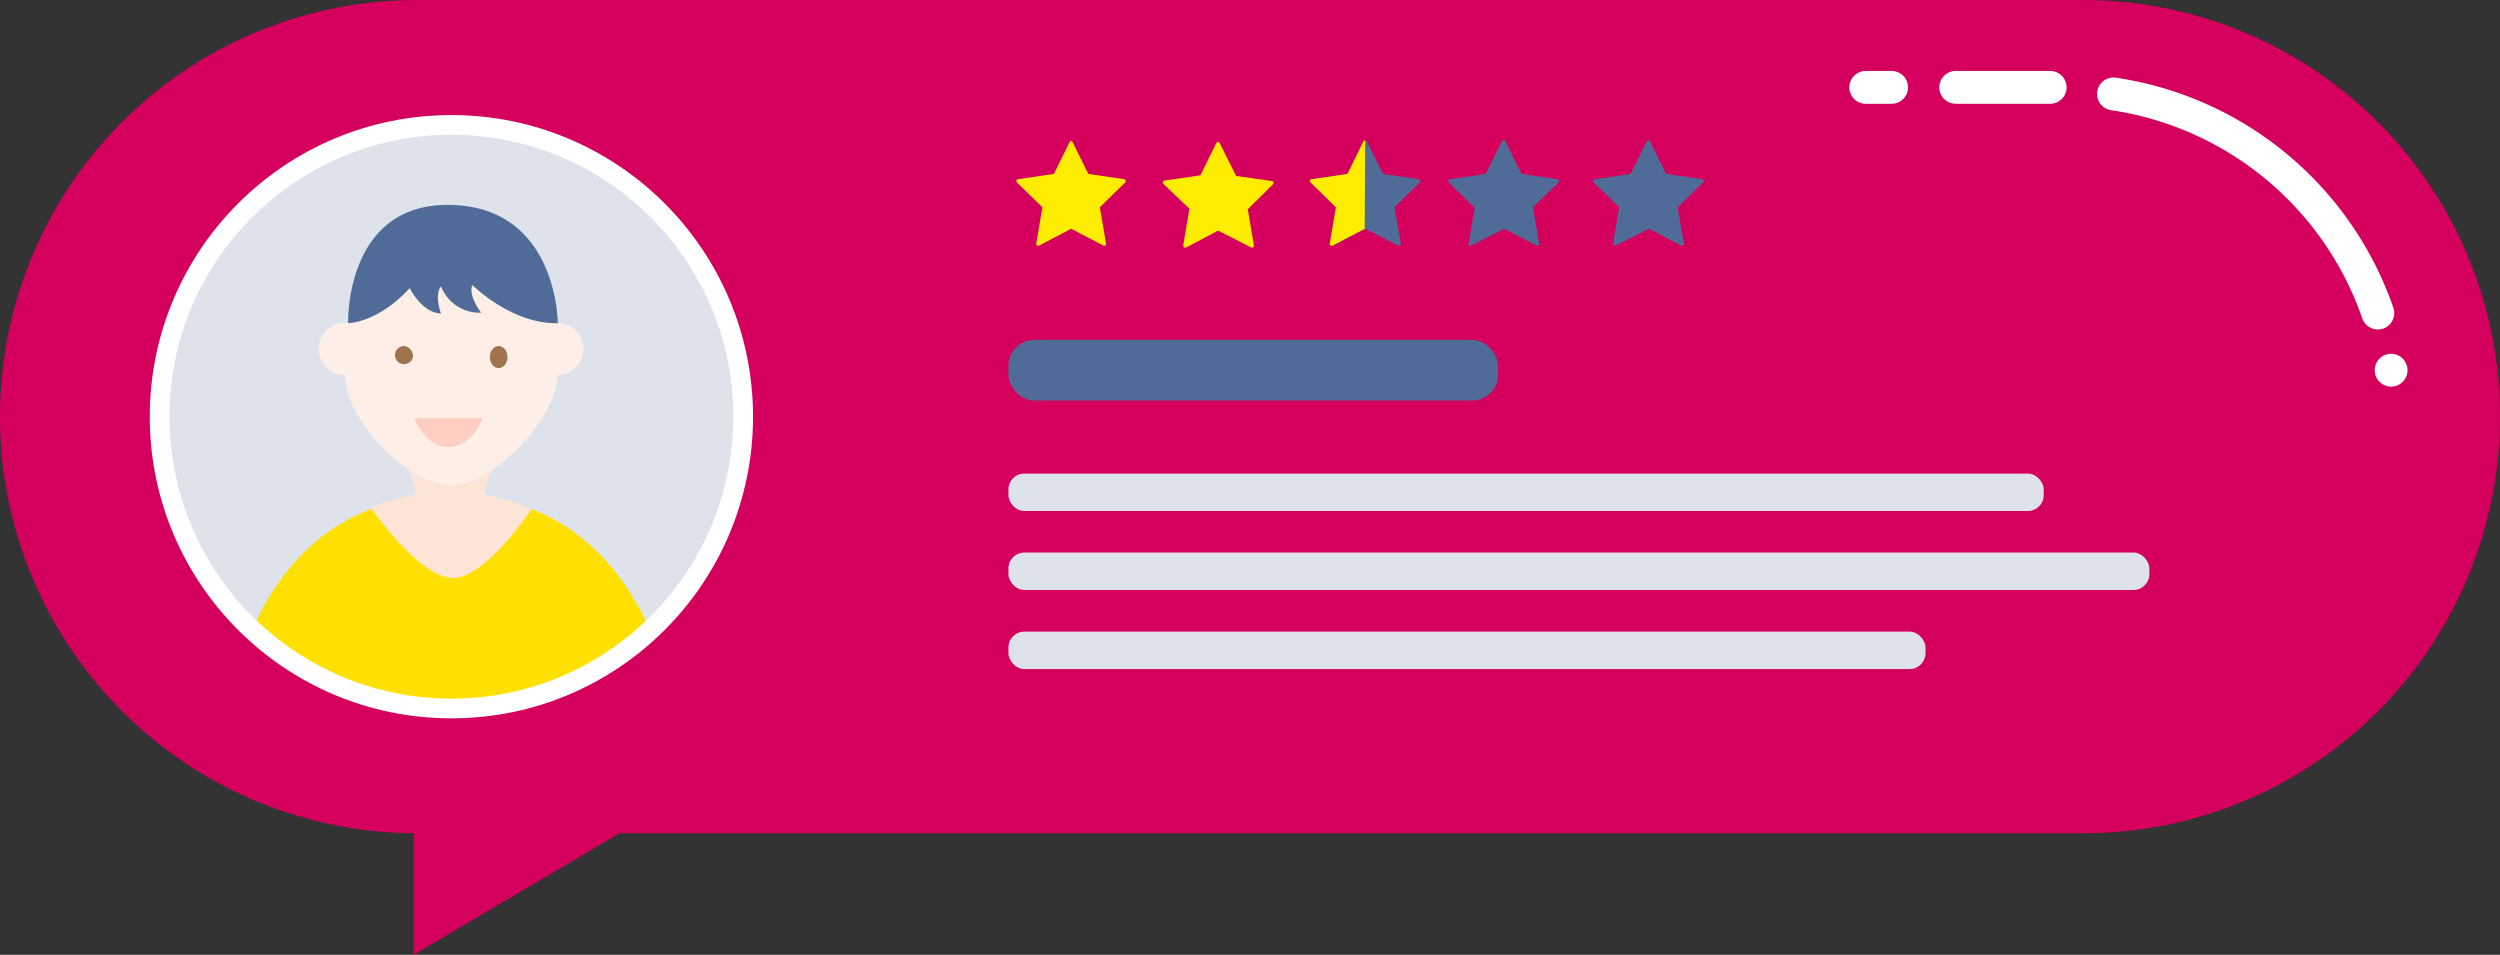
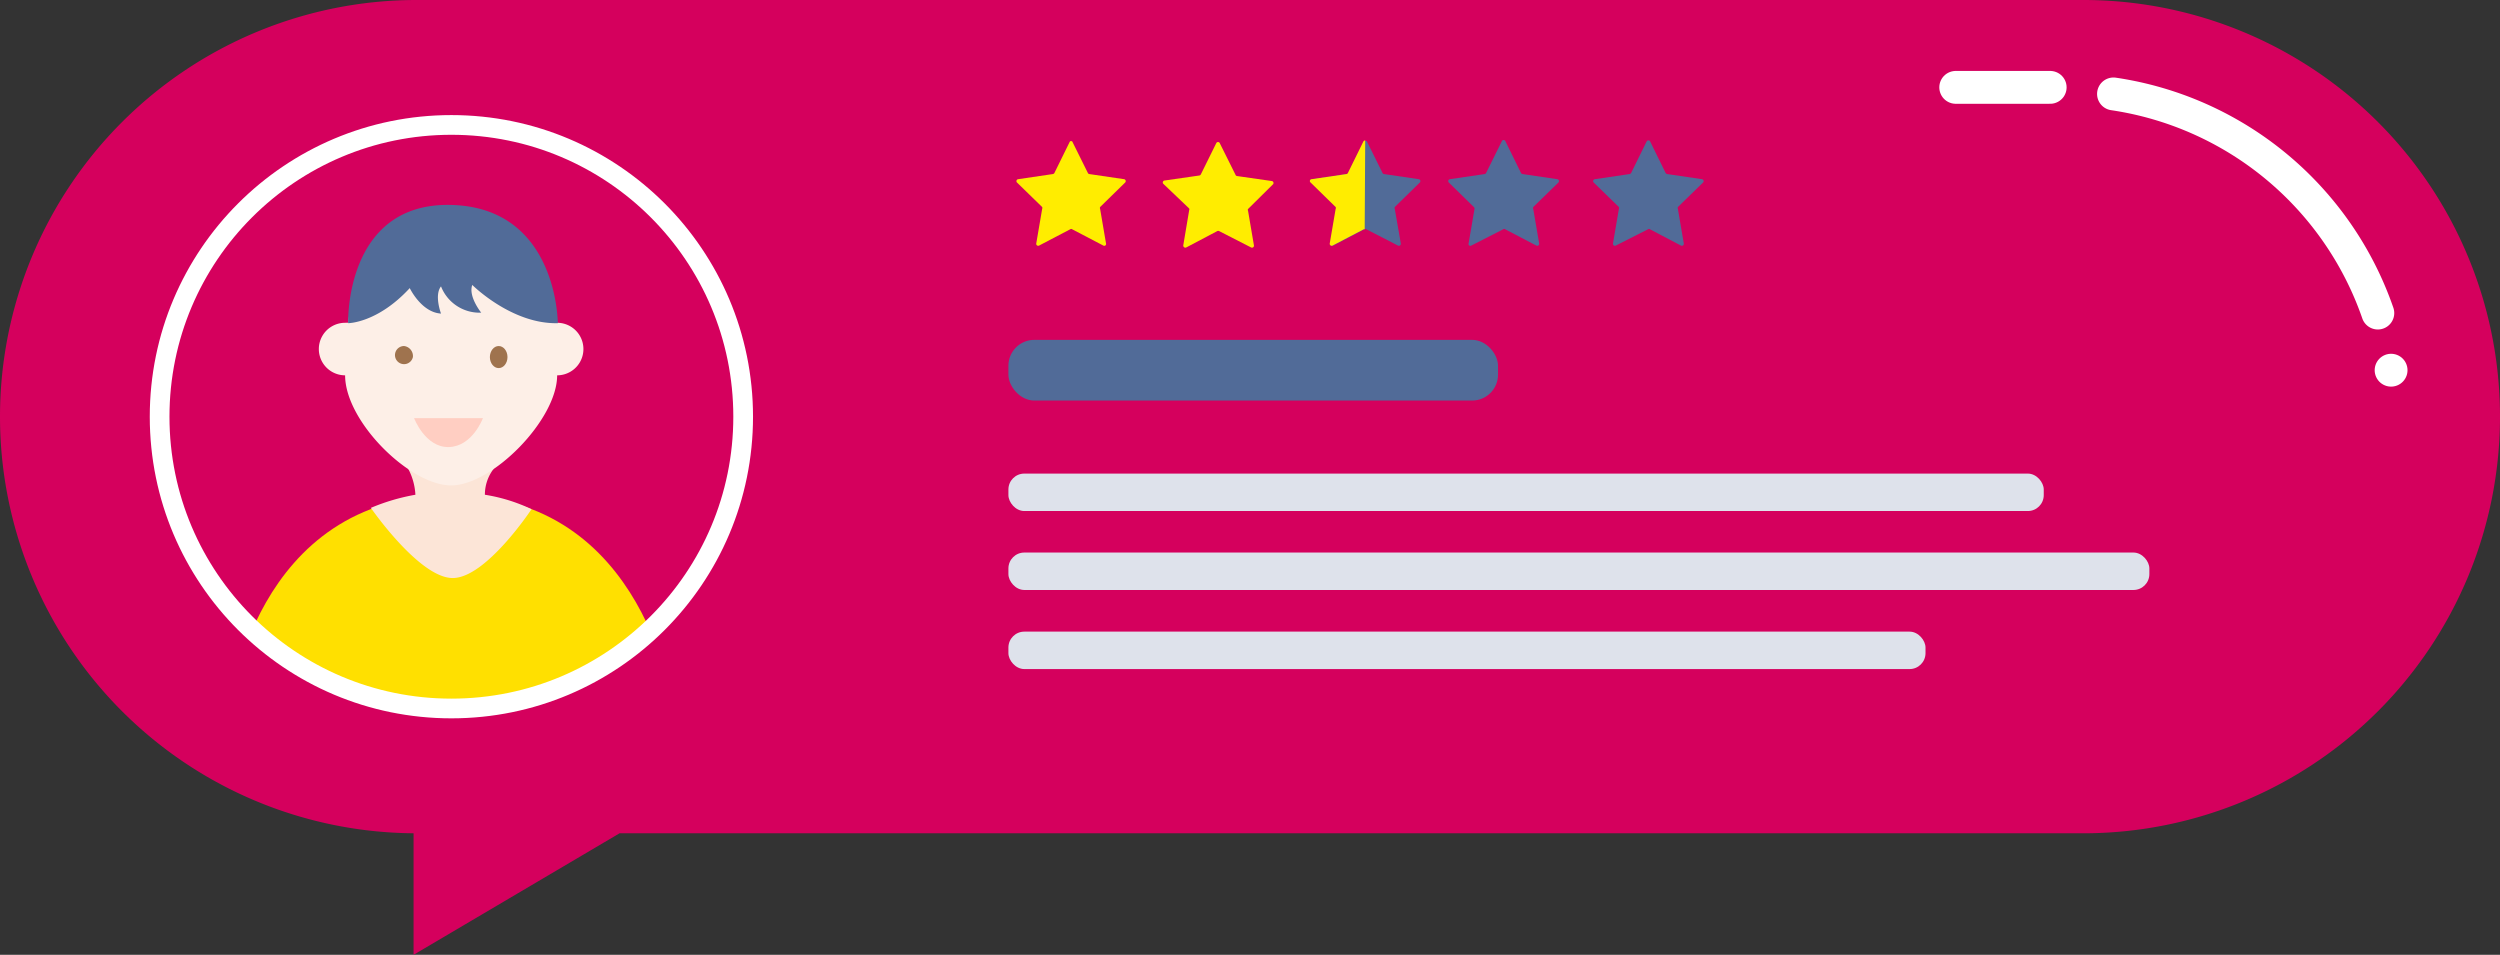
<svg xmlns="http://www.w3.org/2000/svg" viewBox="0 0 190.3 72.68">
  <rect x="0" y="0" width="190.3" height="72.68" fill="#333333" stroke="none" />
  <defs>
    <style>.cls-1,.cls-12,.cls-13{fill:none;}.cls-2{fill:#d5005d;}.cls-3{fill:#ffed00;}.cls-4{fill:#516b98;}.cls-5{fill:#dee2eb;}.cls-6{clip-path:url(#clip-path);}.cls-7{fill:#ffe000;}.cls-8{fill:#fce5d7;}.cls-9{fill:#fdefe7;}.cls-10{fill:#9f734e;}.cls-11{fill:#ffcec2;}.cls-12,.cls-13{stroke:#fff;}.cls-12{stroke-miterlimit:10;stroke-width:1.5px;}.cls-13{stroke-linecap:round;stroke-linejoin:round;stroke-width:2.5px;}</style>
    <clipPath id="clip-path">
      <circle class="cls-1" cx="34.38" cy="31.72" r="22.21" />
    </clipPath>
  </defs>
  <title>recensies4</title>
  <g id="Laag_2" data-name="Laag 2">
    <g id="Laag_1-2" data-name="Laag 1">
      <path class="cls-2" d="M158.58,0H31.72A31.72,31.72,0,0,0,0,31.72H0A31.72,31.72,0,0,0,31.72,63.43h-.24v9.25l15.68-9.25H158.58A31.72,31.72,0,0,0,190.3,31.72h0A31.72,31.72,0,0,0,158.58,0Z" />
      <path class="cls-3" d="M81.62,10.77l1.19,2.4a.15.15,0,0,0,.11.08l2.65.39a.15.15,0,0,1,.08.25l-1.91,1.87a.16.16,0,0,0,0,.14l.45,2.63a.14.14,0,0,1-.21.16l-2.37-1.24a.12.12,0,0,0-.14,0l-2.37,1.24a.15.15,0,0,1-.22-.16l.45-2.63a.18.18,0,0,0,0-.14l-1.92-1.87a.15.15,0,0,1,.09-.25l2.64-.39a.17.17,0,0,0,.12-.08l1.18-2.4A.15.15,0,0,1,81.62,10.77Z" />
      <path class="cls-3" d="M92.86,10.92l1.19,2.39a.14.14,0,0,0,.11.09l2.65.38a.15.15,0,0,1,.08.26L95,15.91a.13.13,0,0,0,0,.13l.45,2.64a.15.15,0,0,1-.21.16L92.8,17.59a.17.17,0,0,0-.14,0l-2.37,1.25a.16.16,0,0,1-.22-.16L90.52,16a.15.15,0,0,0,0-.13L88.56,14a.15.15,0,0,1,.09-.26l2.64-.38a.16.16,0,0,0,.12-.09l1.18-2.39A.15.15,0,0,1,92.86,10.92Z" />
      <path class="cls-4" d="M125.61,10.77l1.18,2.4a.2.2,0,0,0,.12.08l2.65.39a.15.15,0,0,1,.08.25l-1.92,1.87a.18.18,0,0,0,0,.14l.45,2.63a.15.15,0,0,1-.22.16l-2.36-1.24a.12.12,0,0,0-.14,0L123,18.69a.15.15,0,0,1-.22-.16l.45-2.63a.18.18,0,0,0,0-.14l-1.92-1.87a.15.15,0,0,1,.09-.25l2.64-.39a.2.2,0,0,0,.12-.08l1.18-2.4A.15.15,0,0,1,125.61,10.77Z" />
      <path class="cls-4" d="M114.6,10.77l1.18,2.4a.17.17,0,0,0,.12.08l2.64.39a.15.15,0,0,1,.09.25l-1.92,1.87a.18.18,0,0,0,0,.14l.45,2.63a.15.15,0,0,1-.22.16l-2.37-1.24a.12.12,0,0,0-.14,0L112,18.69a.14.14,0,0,1-.21-.16l.45-2.63a.16.16,0,0,0-.05-.14l-1.91-1.87a.15.15,0,0,1,.08-.25l2.65-.39a.15.15,0,0,0,.11-.08l1.19-2.4A.15.15,0,0,1,114.6,10.77Z" />
      <path class="cls-4" d="M104.05,10.77l1.19,2.4a.15.15,0,0,0,.11.08l2.65.39a.15.15,0,0,1,.08.25l-1.91,1.87a.19.19,0,0,0,0,.14l.46,2.63a.15.15,0,0,1-.22.16L104,17.45a.12.12,0,0,0-.14,0l-2.37,1.24a.15.15,0,0,1-.22-.16l.45-2.63a.15.15,0,0,0,0-.14l-1.91-1.87a.14.14,0,0,1,.08-.25l2.65-.39a.15.15,0,0,0,.11-.08l1.18-2.4A.15.15,0,0,1,104.05,10.77Z" />
      <path class="cls-3" d="M103.92,10.69a.15.15,0,0,0-.14.08l-1.18,2.4a.15.15,0,0,1-.11.08l-2.65.39a.14.14,0,0,0-.08.25l1.91,1.87a.15.15,0,0,1,0,.14l-.45,2.63a.15.15,0,0,0,.22.16l2.37-1.24s0,0,.07,0Z" />
      <rect class="cls-4" x="76.76" y="25.87" width="37.27" height="4.62" rx="1.97" />
      <rect class="cls-5" x="76.76" y="36.05" width="78.81" height="2.85" rx="1.21" />
      <rect class="cls-5" x="76.76" y="42.06" width="86.85" height="2.85" rx="1.21" />
      <rect class="cls-5" x="76.76" y="48.08" width="69.81" height="2.85" rx="1.21" />
-       <circle class="cls-5" cx="34.36" cy="31.72" r="22.21" />
      <g class="cls-6">
        <path class="cls-7" d="M17.47,54s1.79-16.31,16.89-16.31C49.27,37.65,51.25,54,51.25,54Z" />
        <path class="cls-8" d="M36.91,37.66a3.21,3.21,0,0,1,.69-2H31.06a4.73,4.73,0,0,1,.56,2,15.61,15.61,0,0,0-3.39,1S31.92,44,34.46,44s6-5.24,6-5.24A13,13,0,0,0,36.91,37.66Z" />
        <path class="cls-9" d="M42.46,24.57a1.6,1.6,0,0,0-.23,0c-.52-4.46-2.29-8.67-7.87-8.67s-7.31,4.21-7.86,8.67a1.6,1.6,0,0,0-.23,0,2,2,0,0,0,0,4h0c0,3.52,4.94,8.38,8.07,8.38s8.07-5,8.07-8.38h0a2,2,0,0,0,0-4Z" />
        <path class="cls-4" d="M26.5,24.6s2.23,0,4.69-2.67c0,0,.88,1.85,2.38,1.94,0,0-.53-1.4,0-2.07a3.15,3.15,0,0,0,3.06,2s-1-1.23-.68-2.11c0,0,3,3,6.51,2.91,0,0,0-8.8-8.12-9S26.5,24.6,26.5,24.6Z" />
        <ellipse class="cls-10" cx="37.96" cy="27.18" rx="0.67" ry="0.84" />
        <path class="cls-10" d="M31.43,27.18a.69.69,0,1,1-.67-.84A.77.77,0,0,1,31.43,27.18Z" />
        <path class="cls-11" d="M31.52,31.83s.85,2.25,2.65,2.2,2.59-2.2,2.59-2.2Z" />
      </g>
      <circle class="cls-12" cx="34.36" cy="31.72" r="22.21" />
      <path class="cls-13" d="M160.88,7.15A25.2,25.2,0,0,1,181,23.83" />
      <line class="cls-13" x1="182.01" y1="28.18" x2="182.01" y2="28.18" />
      <line class="cls-13" x1="156.06" y1="6.65" x2="148.87" y2="6.65" />
-       <line class="cls-13" x1="143.99" y1="6.65" x2="142.02" y2="6.65" />
    </g>
  </g>
</svg>